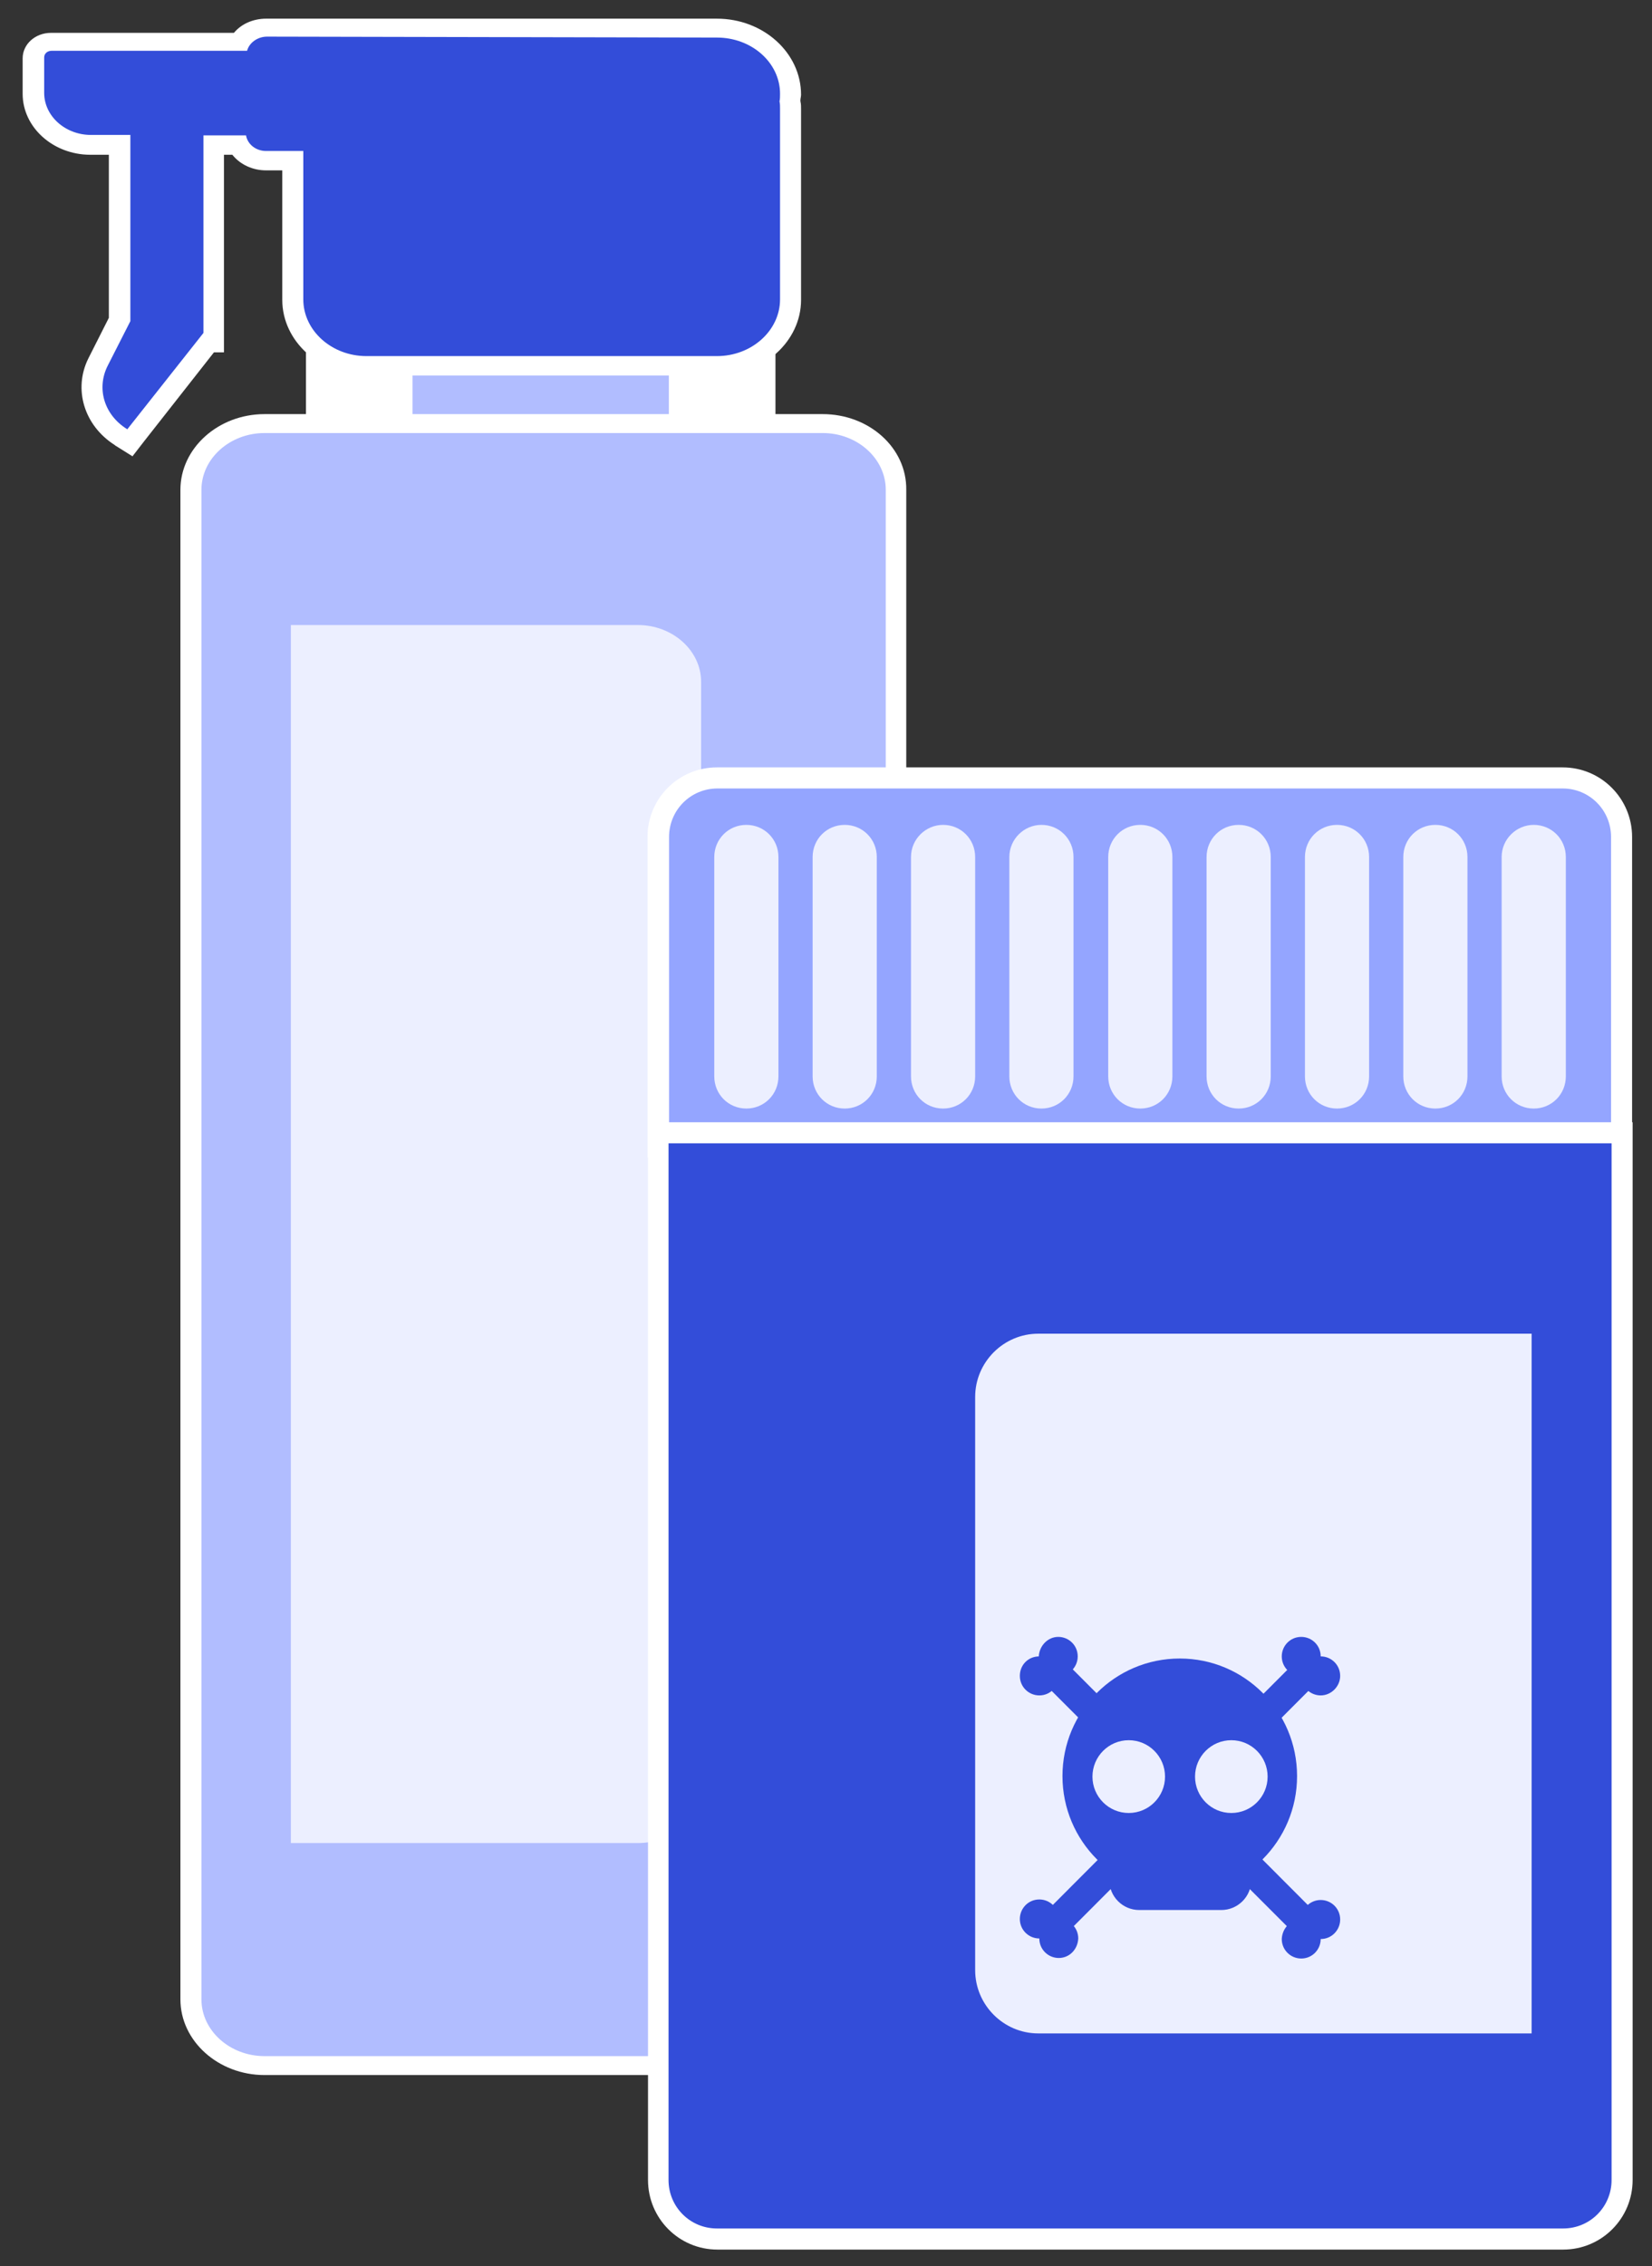
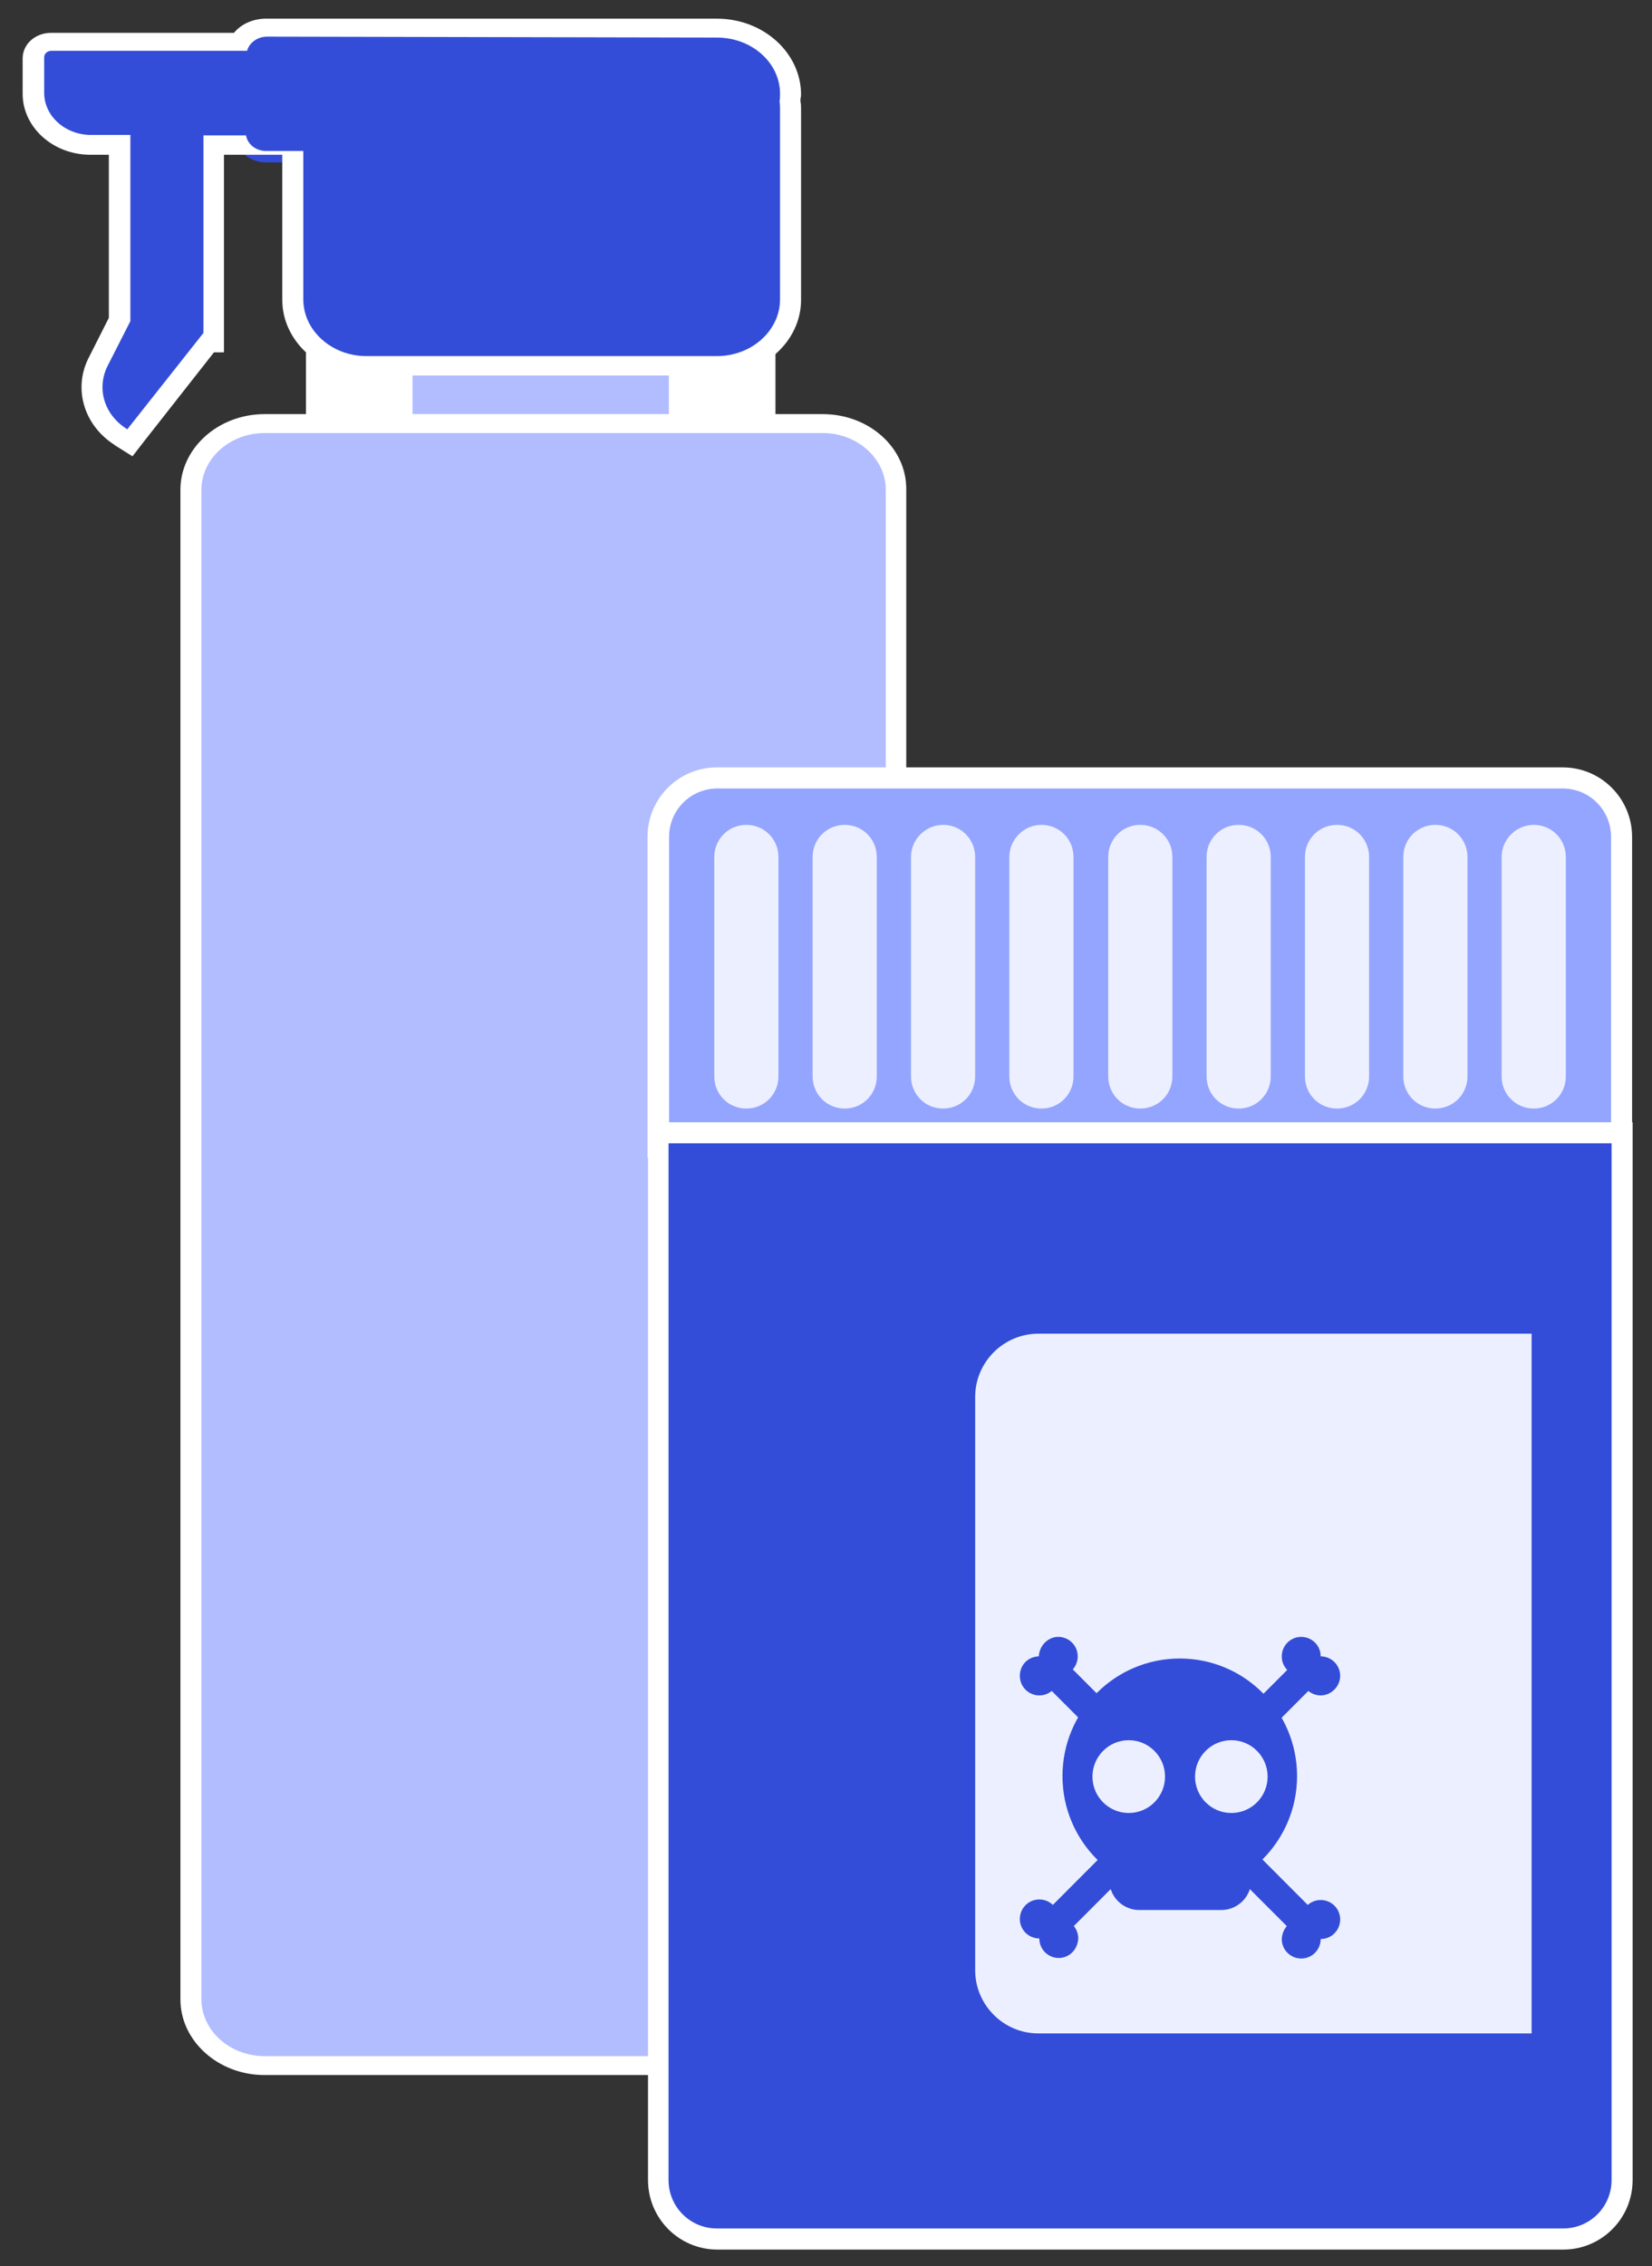
<svg xmlns="http://www.w3.org/2000/svg" width="62" height="85" viewBox="0 0 62 85" fill="none">
  <rect x="0" y="0" width="62" height="85" fill="#333333" stroke="none" />
  <g clip-path="url(#clip0_1220_4732)">
    <path d="M27.103 11.972H13.482V17.708H27.103V11.972Z" fill="#B1BDFF" stroke="white" stroke-width="4" stroke-miterlimit="10" />
    <path d="M9.925 15.73H30.858C32.375 15.73 33.617 16.849 33.617 18.218V74.944C33.617 76.313 32.375 77.432 30.858 77.432H9.925C8.408 77.432 7.166 76.313 7.166 74.944V18.218C7.166 16.832 8.408 15.73 9.925 15.73Z" fill="#B1BDFF" />
    <path d="M30.876 16.242C32.178 16.242 33.243 17.2 33.243 18.371V74.989C33.243 76.16 32.178 77.118 30.876 77.118H9.928C8.626 77.118 7.56 76.16 7.56 74.989V18.371C7.56 17.2 8.626 16.242 9.928 16.242H30.876ZM30.876 15.532H9.928C8.192 15.532 6.771 16.81 6.771 18.371V74.989C6.771 76.55 8.192 77.828 9.928 77.828H30.856C32.592 77.828 34.012 76.55 34.012 74.989V18.371C34.032 16.792 32.611 15.532 30.876 15.532Z" fill="white" />
-     <path d="M23.941 69.126H10.916V23.443H23.941C25.246 23.443 26.313 24.401 26.313 25.572V67.015C26.313 68.186 25.246 69.126 23.941 69.126Z" fill="#ECEFFF" />
    <path d="M4.516 16.506C3.531 15.866 3.176 14.693 3.669 13.679L4.477 12.08V5.503H3.393C2.21 5.503 1.244 4.632 1.244 3.566V2.233C1.244 1.895 1.54 1.629 1.914 1.629H8.991C9.188 1.309 9.582 1.095 9.996 1.095H26.909C28.427 1.095 29.669 2.215 29.669 3.584C29.669 3.673 29.669 3.762 29.649 3.85C29.669 3.939 29.669 4.028 29.669 4.117V11.298C29.669 12.666 28.427 13.786 26.909 13.786H13.742C12.224 13.786 10.982 12.666 10.982 11.298V6.09H9.977C9.543 6.09 9.129 5.859 8.932 5.503H8.025V12.933H7.828L4.871 16.719L4.516 16.506Z" fill="#334DD9" />
-     <path d="M26.908 1.409C28.21 1.409 29.275 2.348 29.275 3.518C29.275 3.625 29.275 3.713 29.255 3.802C29.275 3.891 29.275 3.979 29.275 4.068V11.229C29.275 12.399 28.21 13.356 26.908 13.356H13.751C12.449 13.356 11.383 12.399 11.383 11.229V5.663H9.983C9.608 5.663 9.292 5.415 9.233 5.078H7.635V12.488L4.775 16.104L4.755 16.086C3.907 15.554 3.611 14.562 4.045 13.711L4.893 12.045V5.061H3.414C2.447 5.061 1.658 4.352 1.658 3.483V2.153C1.658 2.012 1.777 1.905 1.935 1.905H9.273C9.352 1.604 9.667 1.374 10.022 1.374L26.908 1.409ZM26.908 0.7H9.983C9.509 0.7 9.056 0.895 8.78 1.232H1.915C1.323 1.232 0.85 1.657 0.85 2.189V3.518C0.85 4.777 1.994 5.805 3.394 5.805H4.085V11.921L3.315 13.445C2.743 14.597 3.158 15.962 4.302 16.689L4.321 16.707L4.972 17.114L5.426 16.529L8.03 13.215H8.405V12.505V5.805H8.72C9.016 6.177 9.49 6.39 9.983 6.39H10.594V11.247C10.594 12.807 12.015 14.083 13.751 14.083H26.908C28.644 14.083 30.064 12.807 30.064 11.247V4.086C30.064 3.997 30.064 3.908 30.044 3.82C30.025 3.731 30.064 3.642 30.064 3.554C30.064 1.976 28.644 0.7 26.908 0.7Z" fill="white" />
+     <path d="M26.908 1.409C28.21 1.409 29.275 2.348 29.275 3.518C29.275 3.625 29.275 3.713 29.255 3.802C29.275 3.891 29.275 3.979 29.275 4.068V11.229C29.275 12.399 28.21 13.356 26.908 13.356H13.751C12.449 13.356 11.383 12.399 11.383 11.229V5.663H9.983C9.608 5.663 9.292 5.415 9.233 5.078H7.635V12.488L4.775 16.104L4.755 16.086C3.907 15.554 3.611 14.562 4.045 13.711L4.893 12.045V5.061H3.414C2.447 5.061 1.658 4.352 1.658 3.483V2.153C1.658 2.012 1.777 1.905 1.935 1.905H9.273C9.352 1.604 9.667 1.374 10.022 1.374L26.908 1.409ZM26.908 0.7H9.983C9.509 0.7 9.056 0.895 8.78 1.232H1.915C1.323 1.232 0.85 1.657 0.85 2.189V3.518C0.85 4.777 1.994 5.805 3.394 5.805H4.085V11.921L3.315 13.445C2.743 14.597 3.158 15.962 4.302 16.689L4.321 16.707L4.972 17.114L5.426 16.529L8.03 13.215H8.405V12.505V5.805H8.72H10.594V11.247C10.594 12.807 12.015 14.083 13.751 14.083H26.908C28.644 14.083 30.064 12.807 30.064 11.247V4.086C30.064 3.997 30.064 3.908 30.044 3.82C30.025 3.731 30.064 3.642 30.064 3.554C30.064 1.976 28.644 0.7 26.908 0.7Z" fill="white" />
    <path d="M24.715 43.002V31.373C24.715 30.147 25.702 29.158 26.926 29.158H58.667C59.891 29.158 60.878 30.147 60.878 31.373V43.002H24.715Z" fill="#94A5FF" />
    <path d="M58.648 29.573C59.654 29.573 60.463 30.384 60.463 31.393V42.626H25.11V31.393C25.11 30.384 25.919 29.573 26.926 29.573H58.648ZM58.648 28.782H26.906C25.465 28.782 24.301 29.949 24.301 31.393V43.417H61.253V31.393C61.253 29.949 60.088 28.782 58.648 28.782Z" fill="white" />
    <path d="M26.906 83.978C25.682 83.978 24.695 82.989 24.695 81.763V42.487H60.858V81.763C60.858 82.989 59.871 83.978 58.648 83.978H26.906Z" fill="#334DD9" />
    <path d="M60.483 42.883V81.763C60.483 82.772 59.674 83.582 58.667 83.582H26.906C25.899 83.582 25.09 82.772 25.09 81.763V42.883H60.483ZM61.273 42.092H24.32V81.763C24.32 83.207 25.485 84.374 26.926 84.374H58.667C60.108 84.374 61.273 83.207 61.273 81.763V42.092Z" fill="white" />
    <path d="M28.011 30.938C28.682 30.938 29.215 31.472 29.215 32.144V40.371C29.215 41.044 28.682 41.578 28.011 41.578C27.34 41.578 26.807 41.044 26.807 40.371V32.144C26.807 31.472 27.34 30.938 28.011 30.938Z" fill="#ECEFFF" />
    <path d="M31.702 30.938C32.373 30.938 32.906 31.472 32.906 32.144V40.371C32.906 41.044 32.373 41.578 31.702 41.578C31.031 41.578 30.498 41.044 30.498 40.371V32.144C30.498 31.472 31.031 30.938 31.702 30.938Z" fill="#ECEFFF" />
    <path d="M35.394 30.938C36.065 30.938 36.598 31.472 36.598 32.144V40.371C36.598 41.044 36.065 41.578 35.394 41.578C34.722 41.578 34.19 41.044 34.19 40.371V32.144C34.19 31.472 34.742 30.938 35.394 30.938Z" fill="#ECEFFF" />
    <path d="M39.085 30.938C39.756 30.938 40.289 31.472 40.289 32.144V40.371C40.289 41.044 39.756 41.578 39.085 41.578C38.414 41.578 37.881 41.044 37.881 40.371V32.144C37.881 31.472 38.434 30.938 39.085 30.938Z" fill="#ECEFFF" />
    <path d="M42.796 30.938C43.467 30.938 44 31.472 44 32.144V40.371C44 41.044 43.467 41.578 42.796 41.578C42.125 41.578 41.592 41.044 41.592 40.371V32.144C41.592 31.472 42.125 30.938 42.796 30.938Z" fill="#ECEFFF" />
    <path d="M46.487 30.938C47.158 30.938 47.691 31.472 47.691 32.144V40.371C47.691 41.044 47.158 41.578 46.487 41.578C45.816 41.578 45.283 41.044 45.283 40.371V32.144C45.283 31.472 45.816 30.938 46.487 30.938Z" fill="#ECEFFF" />
    <path d="M50.179 30.938C50.85 30.938 51.383 31.472 51.383 32.144V40.371C51.383 41.044 50.85 41.578 50.179 41.578C49.508 41.578 48.975 41.044 48.975 40.371V32.144C48.975 31.472 49.508 30.938 50.179 30.938Z" fill="#ECEFFF" />
    <path d="M53.87 30.938C54.541 30.938 55.074 31.472 55.074 32.144V40.371C55.074 41.044 54.541 41.578 53.87 41.578C53.199 41.578 52.666 41.044 52.666 40.371V32.144C52.666 31.472 53.199 30.938 53.87 30.938Z" fill="#ECEFFF" />
    <path d="M57.562 30.938C58.233 30.938 58.766 31.472 58.766 32.144V40.371C58.766 41.044 58.233 41.578 57.562 41.578C56.89 41.578 56.357 41.044 56.357 40.371V32.144C56.357 31.472 56.91 30.938 57.562 30.938Z" fill="#ECEFFF" />
    <path d="M38.966 50.022H57.482V76.266H38.966C37.664 76.266 36.598 75.198 36.598 73.892V52.395C36.598 51.09 37.664 50.022 38.966 50.022Z" fill="#ECEFFF" />
    <path d="M39.223 62.363C39.441 62.145 39.796 62.145 40.013 62.363L49.212 71.579C49.429 71.796 49.429 72.152 49.212 72.369C48.995 72.587 48.639 72.587 48.422 72.369L39.223 63.174C39.006 62.956 39.006 62.6 39.223 62.363Z" fill="#334DD9" />
    <path d="M39.006 62.125C39.401 62.125 39.736 62.442 39.736 62.857C39.736 63.252 39.42 63.589 39.006 63.589C38.611 63.589 38.275 63.272 38.275 62.857C38.275 62.442 38.591 62.125 39.006 62.125Z" fill="#334DD9" />
    <path d="M39.717 61.394C40.111 61.394 40.447 61.71 40.447 62.125C40.447 62.521 40.131 62.857 39.717 62.857C39.322 62.857 38.986 62.541 38.986 62.125C39.006 61.73 39.322 61.394 39.717 61.394Z" fill="#334DD9" />
    <path d="M48.836 71.993C49.231 71.993 49.566 72.31 49.566 72.725C49.566 73.121 49.25 73.457 48.836 73.457C48.441 73.457 48.105 73.141 48.105 72.725C48.125 72.31 48.441 71.993 48.836 71.993Z" fill="#334DD9" />
    <path d="M49.566 71.262C49.961 71.262 50.297 71.579 50.297 71.994C50.297 72.389 49.981 72.726 49.566 72.726C49.172 72.726 48.836 72.409 48.836 71.994C48.836 71.579 49.172 71.262 49.566 71.262Z" fill="#334DD9" />
    <path d="M39.362 72.389C39.145 72.172 39.145 71.816 39.362 71.598L48.561 62.382C48.778 62.165 49.133 62.165 49.35 62.382C49.567 62.6 49.567 62.956 49.35 63.174L40.152 72.389C39.934 72.607 39.579 72.607 39.362 72.389Z" fill="#334DD9" />
    <path d="M49.566 63.589C49.172 63.589 48.836 63.272 48.836 62.857C48.836 62.461 49.152 62.125 49.566 62.125C49.961 62.125 50.297 62.442 50.297 62.857C50.297 63.252 49.961 63.589 49.566 63.589Z" fill="#334DD9" />
    <path d="M48.836 62.857C48.441 62.857 48.105 62.541 48.105 62.125C48.105 61.73 48.421 61.394 48.836 61.394C49.231 61.394 49.566 61.71 49.566 62.125C49.566 62.521 49.25 62.857 48.836 62.857Z" fill="#334DD9" />
    <path d="M39.736 73.437C39.342 73.437 39.006 73.121 39.006 72.705C39.006 72.31 39.322 71.974 39.736 71.974C40.131 71.974 40.467 72.29 40.467 72.705C40.447 73.121 40.131 73.437 39.736 73.437Z" fill="#334DD9" />
    <path d="M39.006 72.705C38.611 72.705 38.275 72.389 38.275 71.974C38.275 71.579 38.591 71.242 39.006 71.242C39.401 71.242 39.736 71.558 39.736 71.974C39.736 72.389 39.401 72.705 39.006 72.705Z" fill="#334DD9" />
    <path d="M44.277 71.025C46.708 71.025 48.679 69.05 48.679 66.614C48.679 64.179 46.708 62.205 44.277 62.205C41.846 62.205 39.875 64.179 39.875 66.614C39.875 69.05 41.846 71.025 44.277 71.025Z" fill="#334DD9" />
    <path d="M42.362 67.999C43.114 67.999 43.724 67.388 43.724 66.635C43.724 65.881 43.114 65.269 42.362 65.269C41.61 65.269 41 65.881 41 66.635C41 67.388 41.61 67.999 42.362 67.999Z" fill="#ECEFFF" />
    <path d="M46.212 67.999C46.964 67.999 47.574 67.388 47.574 66.635C47.574 65.881 46.964 65.269 46.212 65.269C45.459 65.269 44.85 65.881 44.85 66.635C44.85 67.388 45.459 67.999 46.212 67.999Z" fill="#ECEFFF" />
    <path d="M42.757 69.383H45.836C46.468 69.383 46.961 69.897 46.961 70.511C46.961 71.143 46.448 71.638 45.836 71.638H42.757C42.125 71.638 41.631 71.124 41.631 70.511C41.612 69.897 42.125 69.383 42.757 69.383Z" fill="#334DD9" />
  </g>
  <defs>
    <clipPath id="clip0_1220_4732">
      <rect width="60.75" height="84.15" fill="white" transform="translate(0.85 0.7)" />
    </clipPath>
  </defs>
</svg>